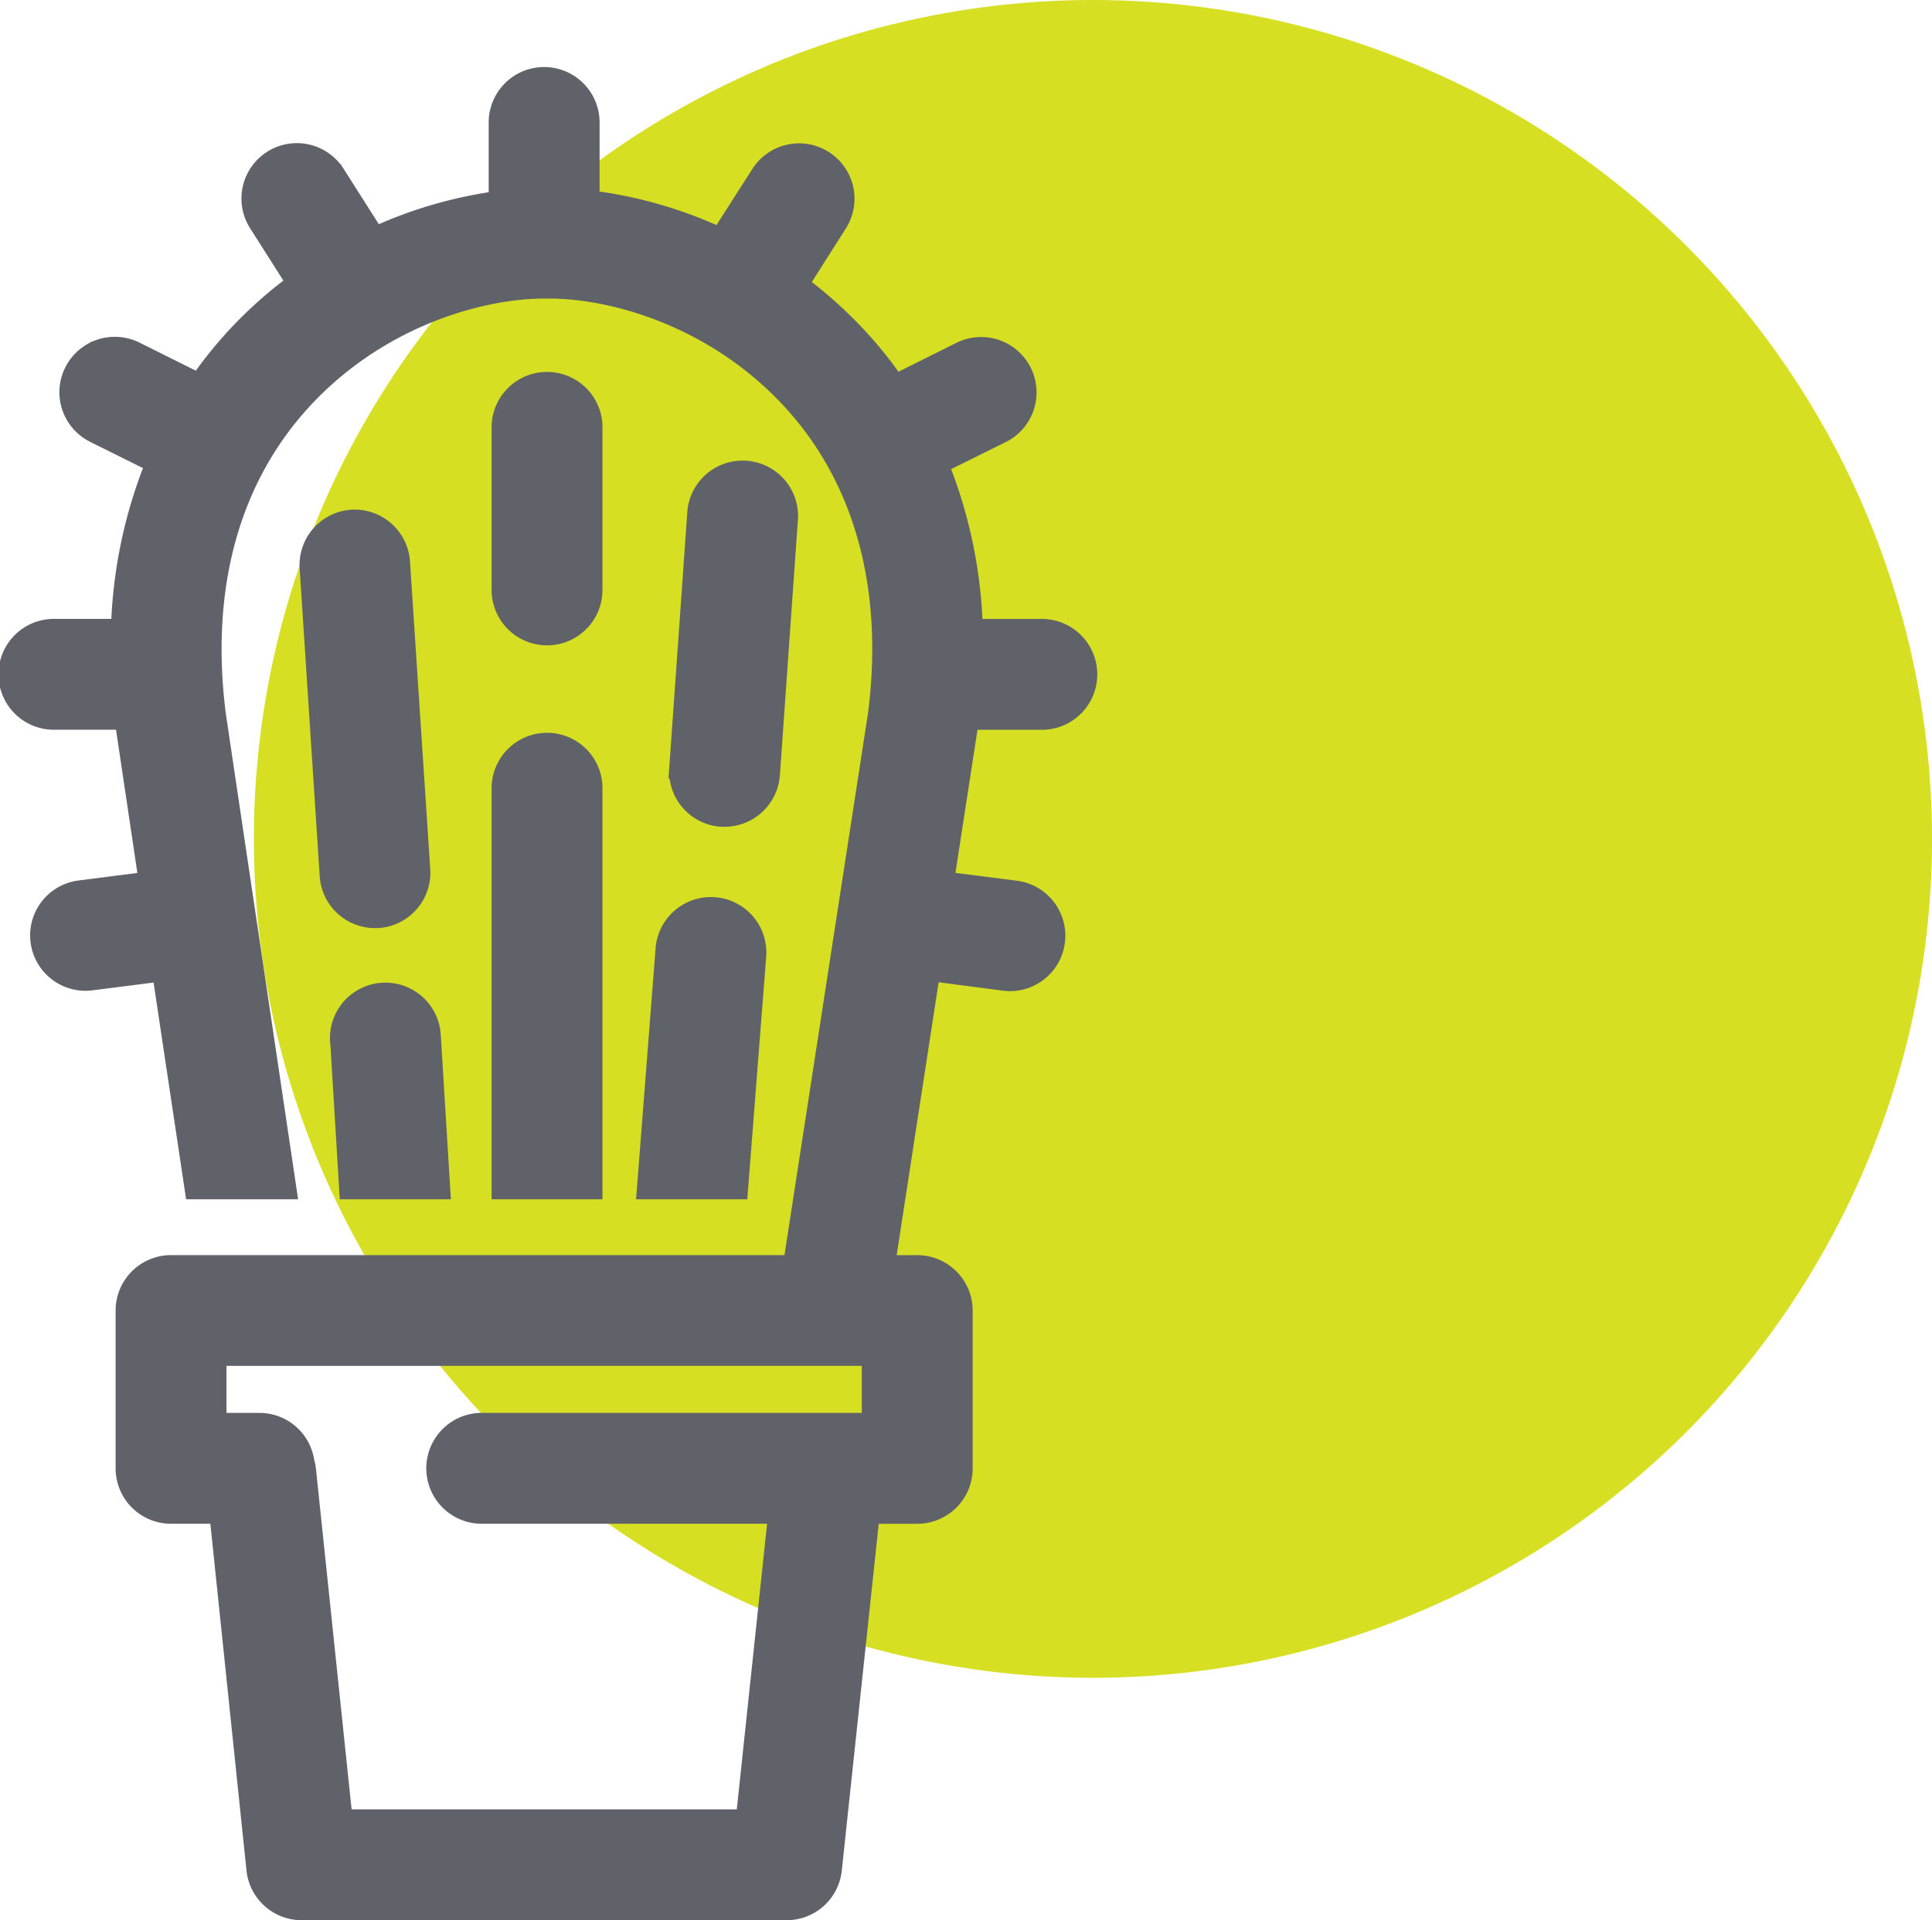
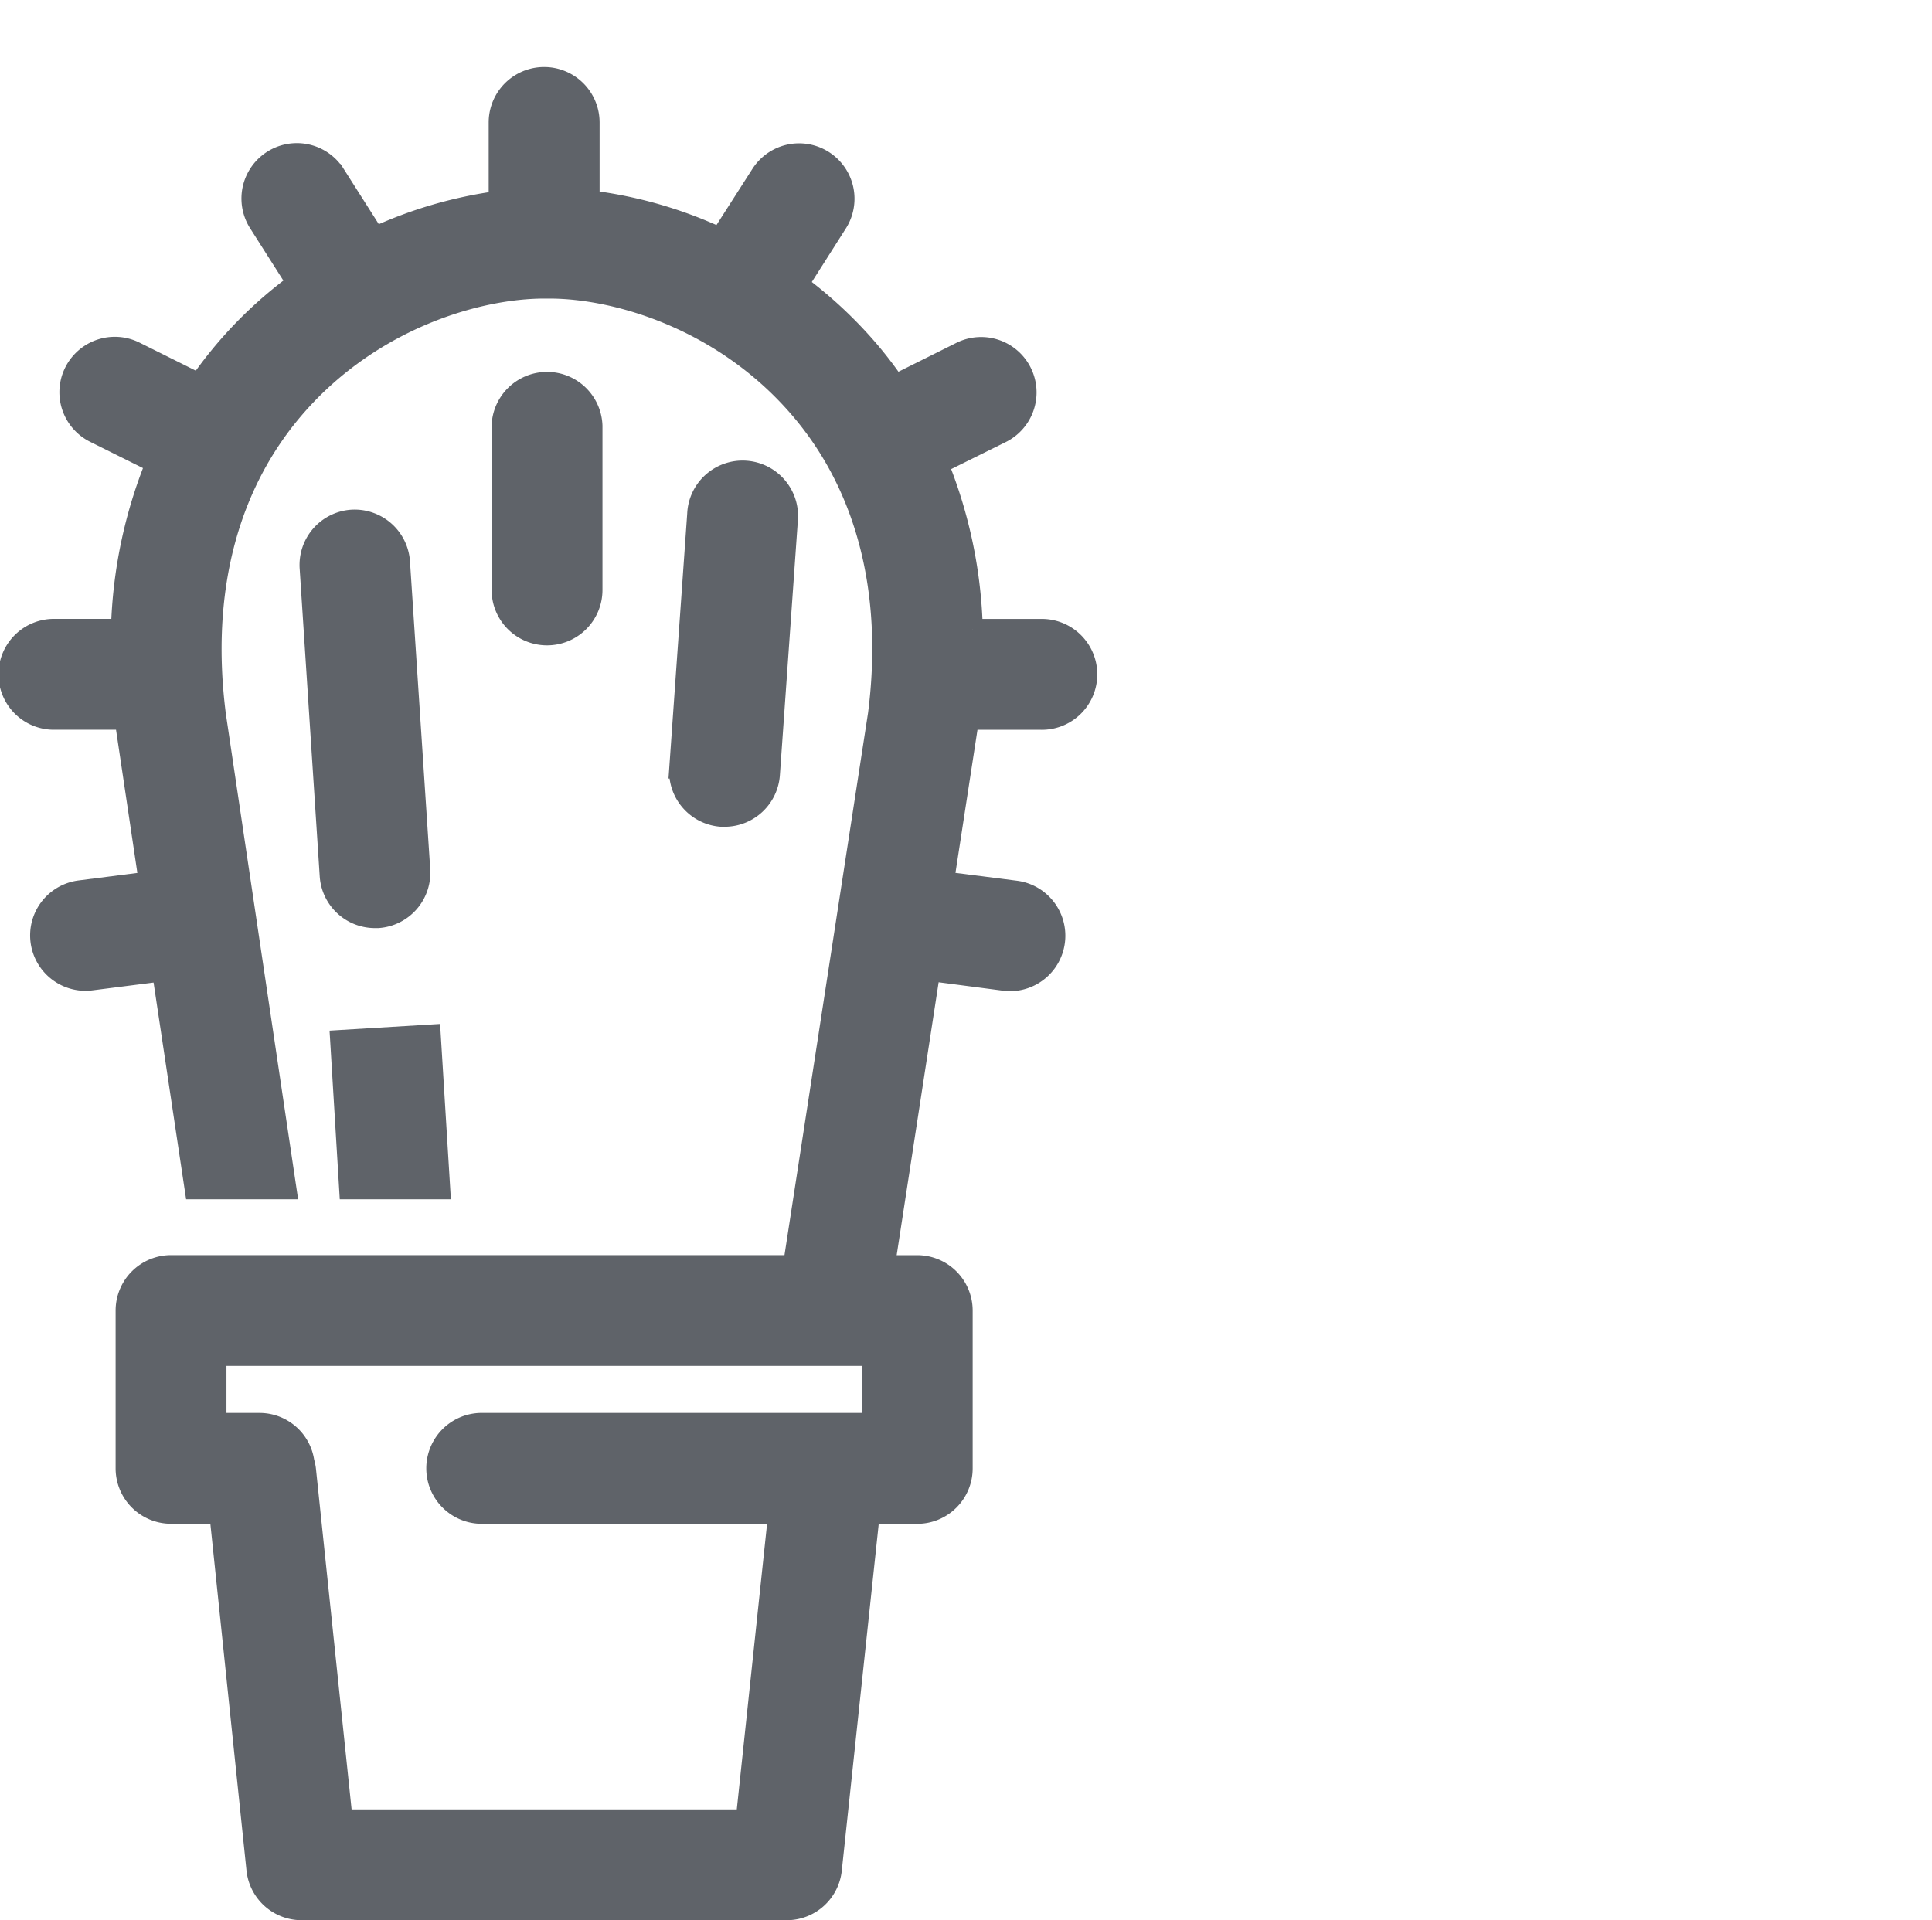
<svg xmlns="http://www.w3.org/2000/svg" data-name="Layer 1" viewBox="0 0 369.65 367.48">
  <defs>
    <style>.\38 f29bdab-4d57-4f94-8da7-8b31cd2fcb32{fill:#d7df23;}.\39 7e292d8-9678-4369-8e9c-cf23917cdc5c{fill:#5f6369;stroke:#5f6369;stroke-miterlimit:10;stroke-width:4px;}</style>
  </defs>
  <title>UN_Cactus</title>
-   <circle class="8f29bdab-4d57-4f94-8da7-8b31cd2fcb32" cx="209.11" cy="160.54" r="160.54" />
  <path class="97e292d8-9678-4369-8e9c-cf23917cdc5c" transform="translate(-189.67 -218.39)" d="M374.89,356.05h13.82a8.61,8.61,0,1,0,0-17.21h-13a90.48,90.48,0,0,0-6.59-31.65l12.11-6a8.6,8.6,0,1,0-7.68-15.4l-12.63,6.3a76.49,76.49,0,0,0-5.81-7.49,82.93,82.93,0,0,0-12.79-11.76l7.5-11.8a8.6,8.6,0,0,0-14.52-9.23L327.5,264a82.74,82.74,0,0,0-25.11-7.2V241.83a8.61,8.61,0,0,0-17.22,0v15.08a83.09,83.09,0,0,0-23.78,6.92l-7.66-12.06A8.6,8.6,0,0,0,239.21,261l7.36,11.58a80.53,80.53,0,0,0-18.79,19.3l-12.3-6.13a8.6,8.6,0,1,0-7.68,15.4L219.56,307a90.73,90.73,0,0,0-6.66,31.83H200.28a8.61,8.61,0,1,0,0,17.21h13.39c.06.56.1,1.09.17,1.65l4.39,29.48-13.29,1.7A8.6,8.6,0,0,0,206,406a8.23,8.23,0,0,0,1.1-.07l13.64-1.74L227,445.9h17.39l-13.48-90.57c-3.07-23.83,2.3-44.37,15.53-59.41,14.53-16.53,34.6-22.39,47.37-22.39.17,0,.33,0,.5,0s.33,0,.49,0c12.77,0,32.84,5.86,47.38,22.39,13.22,15,18.59,35.58,15.55,59.2L341.48,460.58H222.39a8.61,8.61,0,0,0-8.6,8.61v30.2a8.6,8.6,0,0,0,8.6,8.6h9.33l7.1,68.16a8.61,8.61,0,0,0,8.56,7.71h92.8a8.6,8.6,0,0,0,8.56-7.69L356,508h9.17a8.6,8.6,0,0,0,8.6-8.6v-30.2a8.61,8.61,0,0,0-8.6-8.61h-6.27l8.68-56.46L381.88,406a8.23,8.23,0,0,0,1.1.07,8.61,8.61,0,0,0,1.08-17.14l-13.87-1.77,4.55-29.58C374.81,357,374.83,356.55,374.89,356.05Zm-42.45,210.6h-77.3l-7-66.91a7.94,7.94,0,0,0-.32-1.57,8.58,8.58,0,0,0-8.48-7.39H231v-13H356.55v13h-75a8.61,8.61,0,0,0,0,17.21h57.11Z" />
  <path class="97e292d8-9678-4369-8e9c-cf23917cdc5c" transform="translate(-189.67 -218.39)" d="m294.34 339.89a8.6 8.6 0 0 0 8.6 -8.6v-31.41a8.61 8.61 0 0 0 -17.21 0v31.41a8.6 8.6 0 0 0 8.61 8.6z" />
  <path class="97e292d8-9678-4369-8e9c-cf23917cdc5c" transform="translate(-189.67 -218.39)" d="m327.7 374.61h0.62a8.61 8.61 0 0 0 8.57 -8l3.43-48.61a8.61 8.61 0 1 0 -17.17 -1.21l-3.43 48.59a8.61 8.61 0 0 0 7.98 9.23z" />
  <path class="97e292d8-9678-4369-8e9c-cf23917cdc5c" transform="translate(-189.67 -218.39)" d="M257,317.93a8.6,8.6,0,0,0-8,9.15L252.84,386a8.59,8.59,0,0,0,8.57,8l.58,0a8.61,8.61,0,0,0,8-9.16L266.12,326A8.61,8.61,0,0,0,257,317.93Z" />
-   <path class="97e292d8-9678-4369-8e9c-cf23917cdc5c" transform="translate(-189.67 -218.39)" d="M285.73,445.9h17.21V369.53a8.61,8.61,0,1,0-17.21,0Z" />
-   <path class="97e292d8-9678-4369-8e9c-cf23917cdc5c" transform="translate(-189.67 -218.39)" d="M313.53,445.9H330.8l3.47-44.56A8.61,8.61,0,0,0,317.1,400Z" />
-   <path class="97e292d8-9678-4369-8e9c-cf23917cdc5c" transform="translate(-189.67 -218.39)" d="M254.84,417.5l1.72,28.4h17.25L272,416.46a8.61,8.61,0,0,0-17.19,1Z" />
+   <path class="97e292d8-9678-4369-8e9c-cf23917cdc5c" transform="translate(-189.67 -218.39)" d="M254.84,417.5l1.72,28.4h17.25L272,416.46Z" />
</svg>